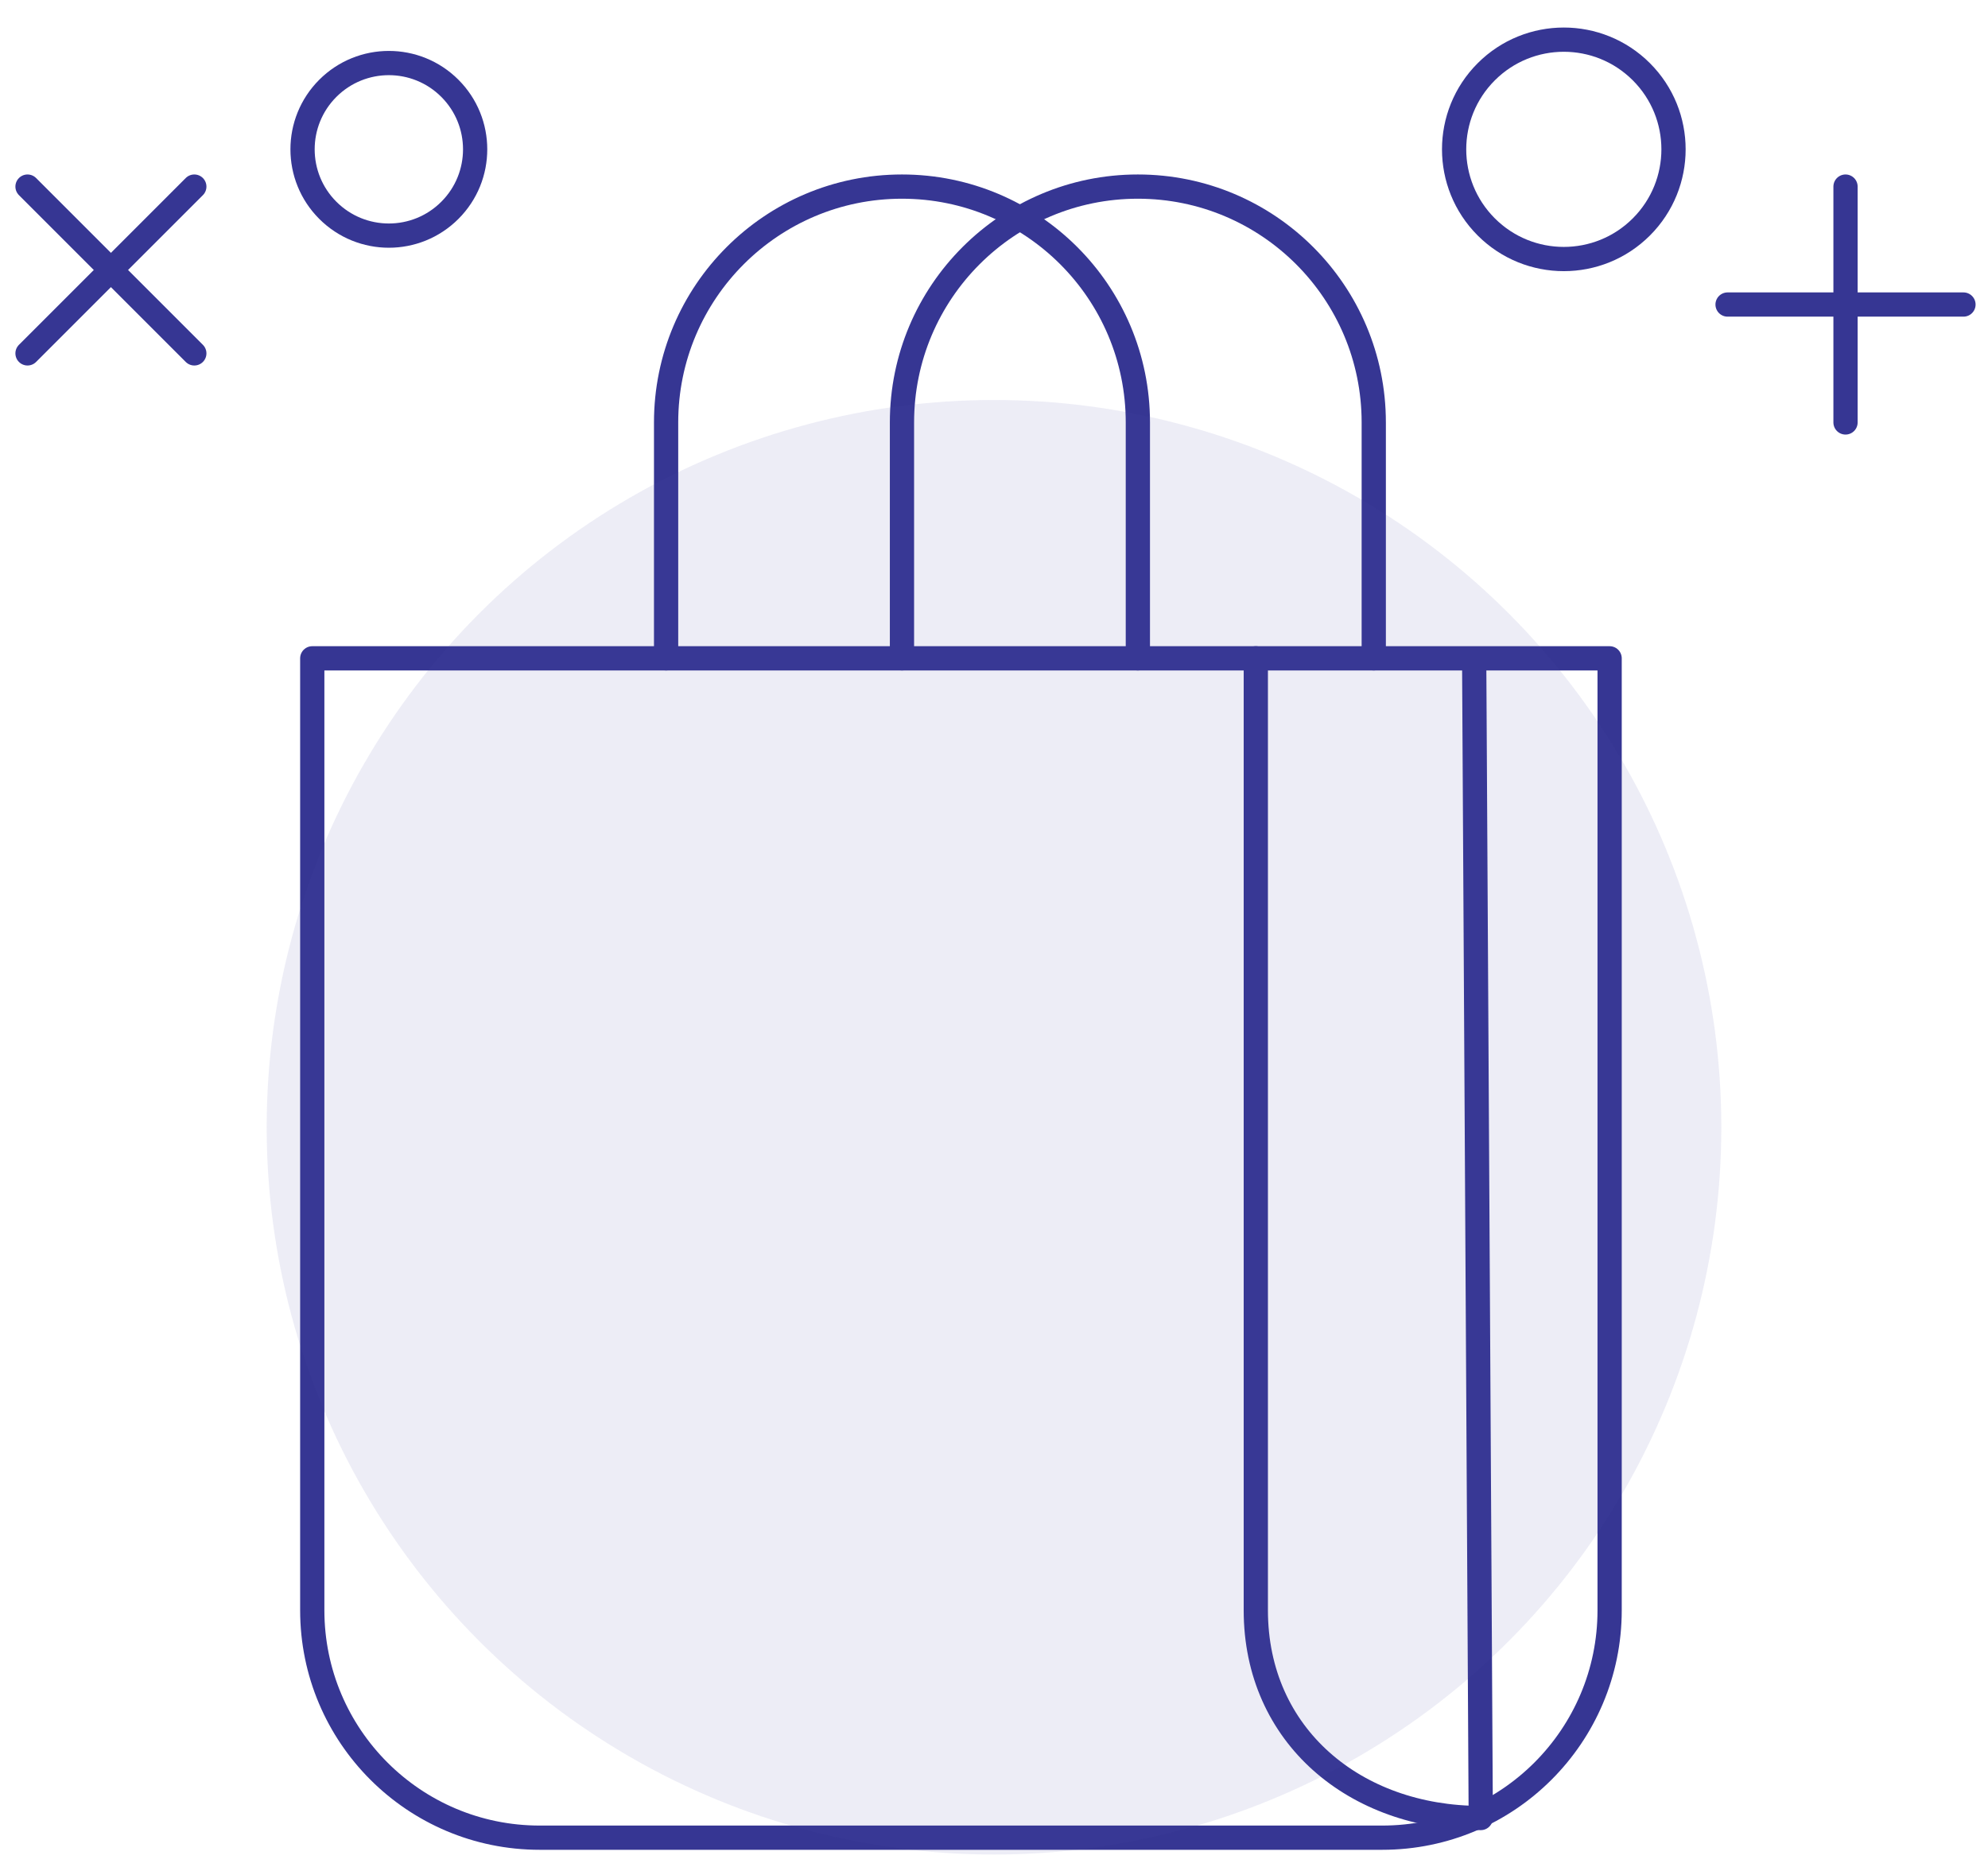
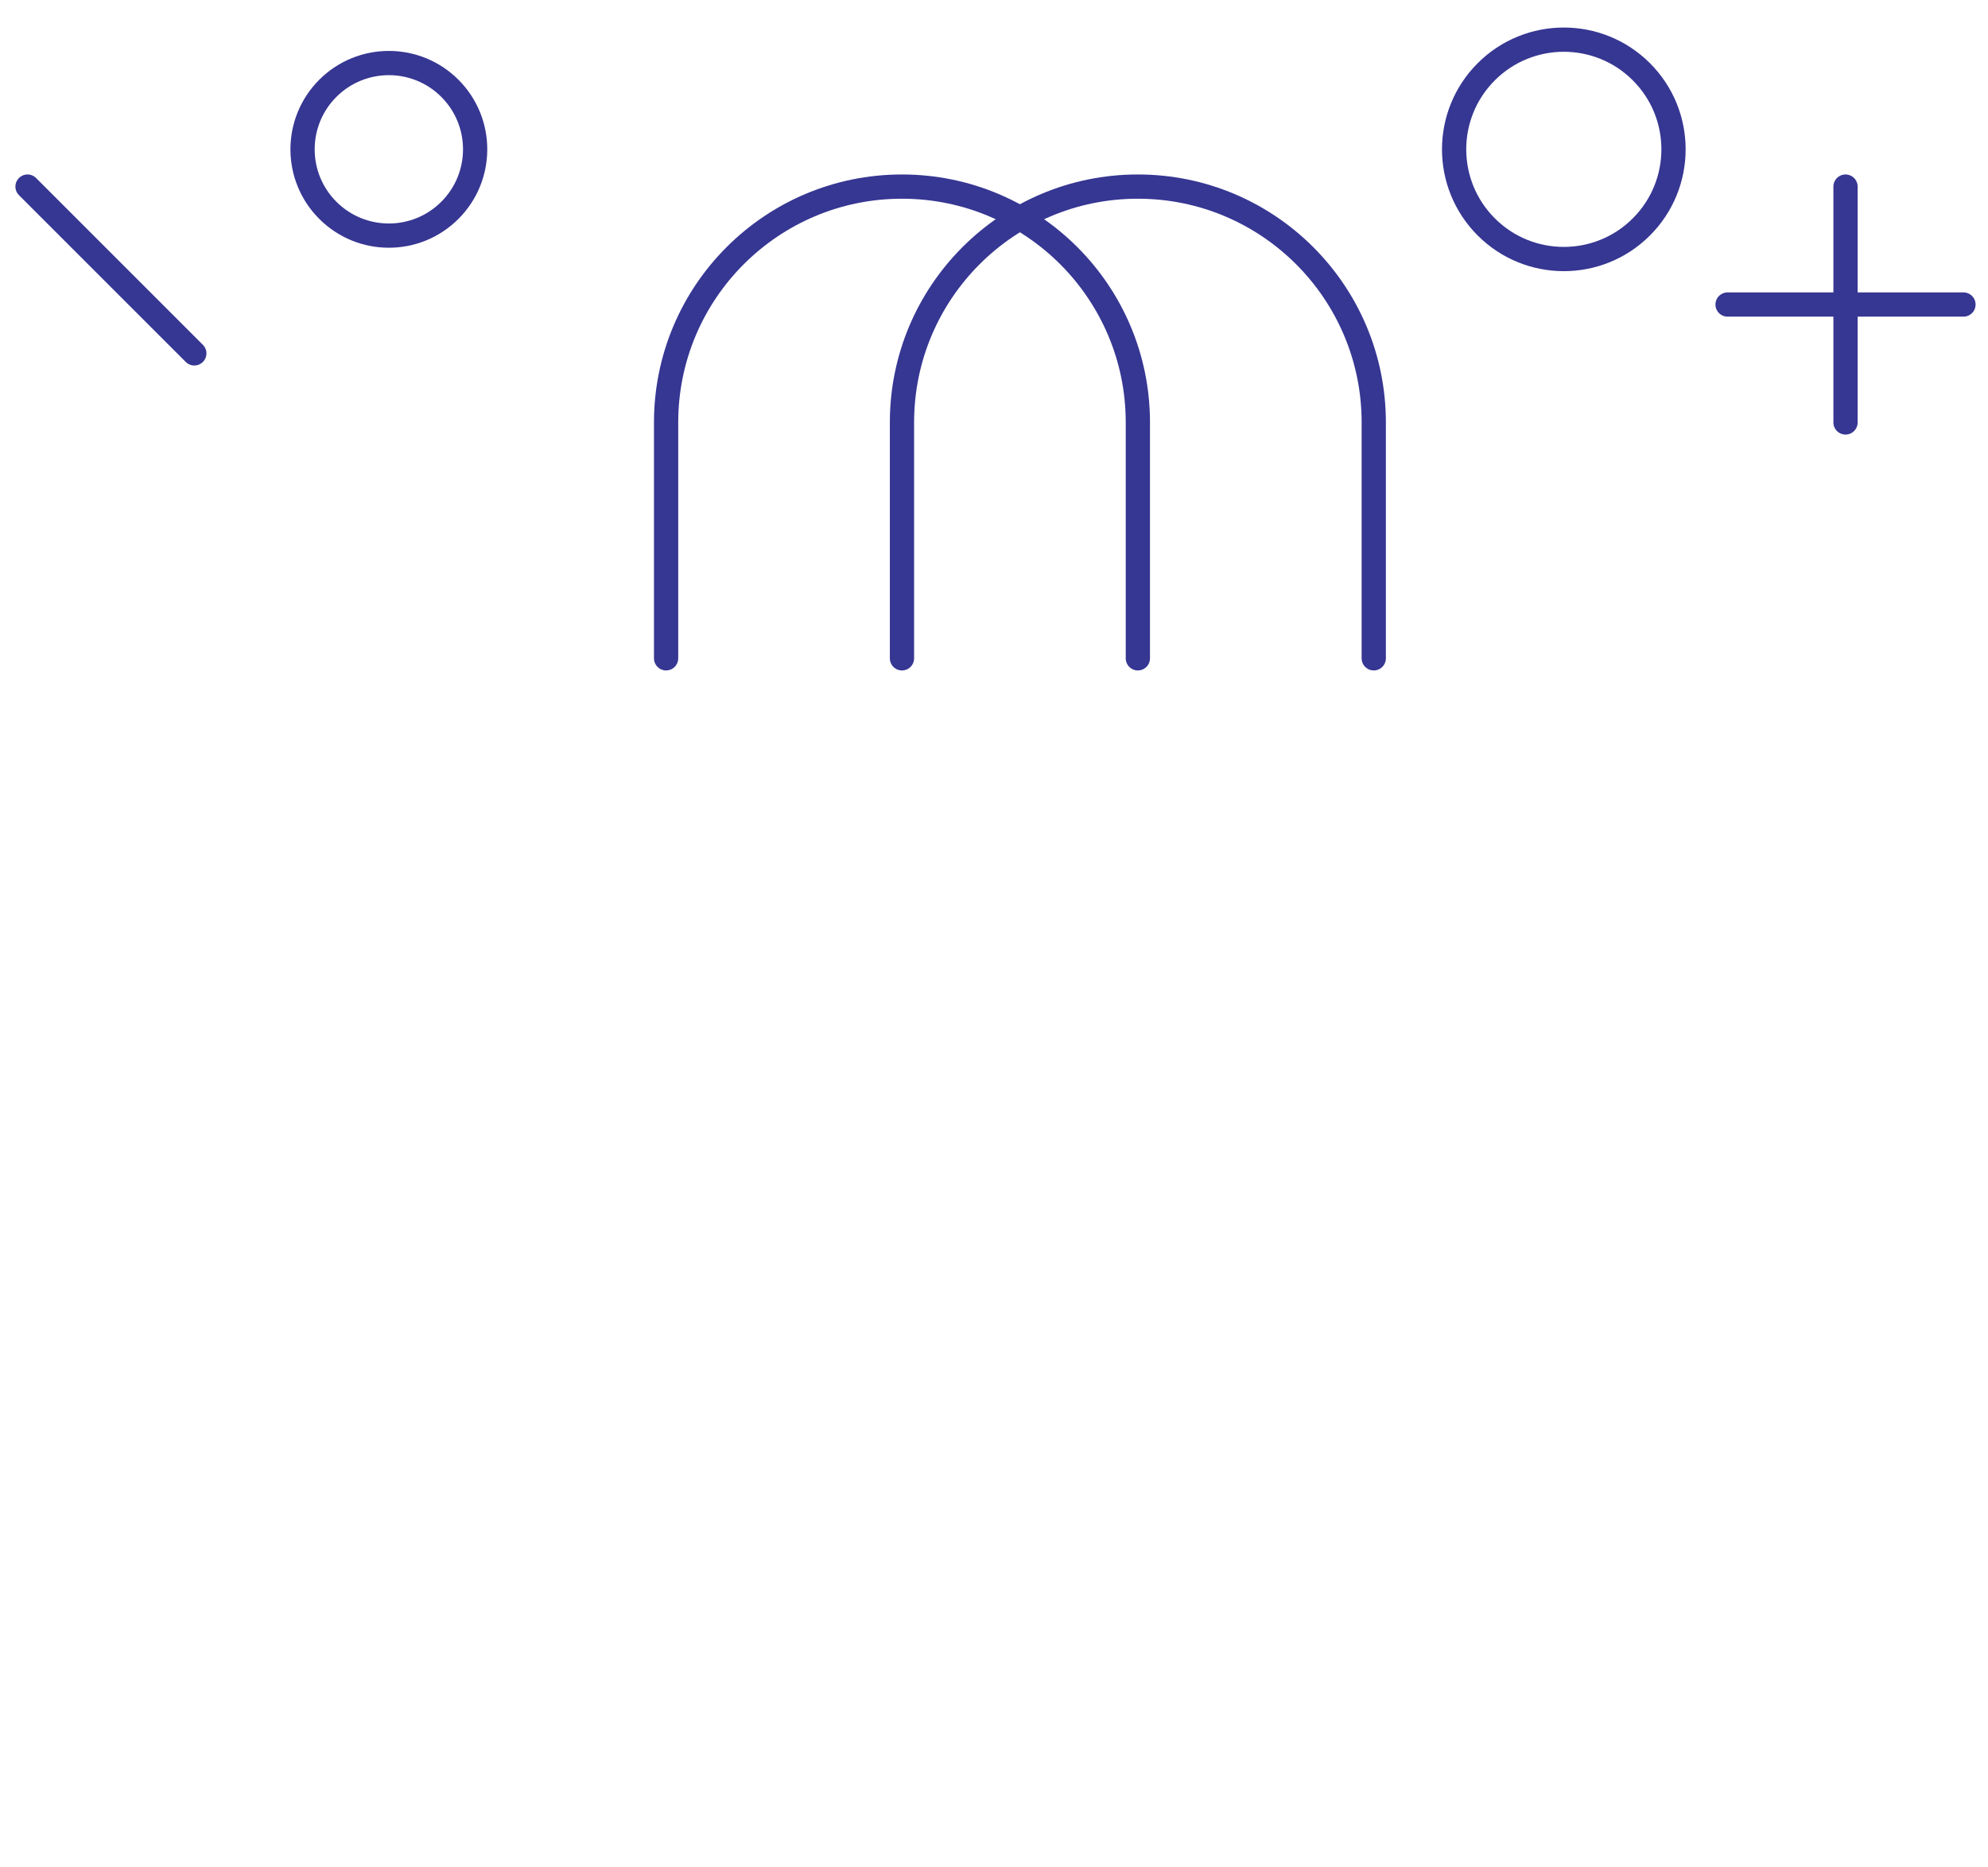
<svg xmlns="http://www.w3.org/2000/svg" width="82px" height="77px" viewBox="0 0 82 77" version="1.1">
  <title>9CD26CED-C538-407F-B692-3F116460F97B</title>
  <g id="Page-1" stroke="none" stroke-width="1" fill="none" fill-rule="evenodd">
    <g id="Mattress-Size---Double-Overview" transform="translate(-859, -2619)">
      <g id="Free-delivery,-Long-warranties,-comfort-guarantee" transform="translate(215, 2536)">
        <g id="Long-warranties" transform="translate(645, 84.5)">
          <g id="dbico-long-warranties">
            <g id="Group-21" stroke="#363693" stroke-linecap="round" stroke-linejoin="round">
-               <path d="M56.013,74.305 L21.261,74.305 C16.08,74.305 11.88,70.105 11.88,64.924 L11.88,25.656 L65.393,25.656 L65.393,64.924 C65.393,70.105 61.194,74.305 56.013,74.305 Z" id="Stroke-1" />
-               <path d="M50.799,25.656 L50.799,64.924 C50.799,70.105 54.897,73.494 60.078,73.494 L59.808,26.017" id="Stroke-3" />
              <path d="M26.475,25.656 L26.475,15.926 C26.475,10.553 30.831,6.197 36.204,6.197 C41.578,6.197 45.934,10.553 45.934,15.926 L45.934,25.656" id="Stroke-5" />
              <path d="M36.204,25.656 L36.204,15.926 C36.204,10.553 40.56,6.197 45.934,6.197 C51.308,6.197 55.664,10.553 55.664,15.926 L55.664,25.656" id="Stroke-7" />
              <path d="M66.703,7.86 C64.936,9.627 62.071,9.627 60.304,7.86 C58.537,6.092 58.537,3.228 60.304,1.461 C62.071,-0.306 64.936,-0.306 66.703,1.461 C68.47,3.228 68.47,6.092 66.703,7.86 Z" id="Stroke-9" />
              <path d="M17.556,7.176 C16.166,8.567 13.913,8.567 12.522,7.176 C11.132,5.787 11.132,3.533 12.522,2.143 C13.913,0.753 16.166,0.753 17.556,2.143 C18.946,3.533 18.946,5.787 17.556,7.176 Z" id="Stroke-11" />
              <line x1="70.258" y1="11.062" x2="79.988" y2="11.062" id="Stroke-13" />
              <line x1="75.123" y1="6.197" x2="75.123" y2="15.926" id="Stroke-15" />
              <line x1="0.135" y1="6.197" x2="7.015" y2="13.077" id="Stroke-17" />
-               <line x1="7.015" y1="6.197" x2="0.135" y2="13.077" id="Stroke-19" />
            </g>
-             <circle id="Oval" fill-opacity="0.1" fill="#4647A3" cx="40" cy="45" r="30" />
          </g>
        </g>
      </g>
    </g>
  </g>
</svg>